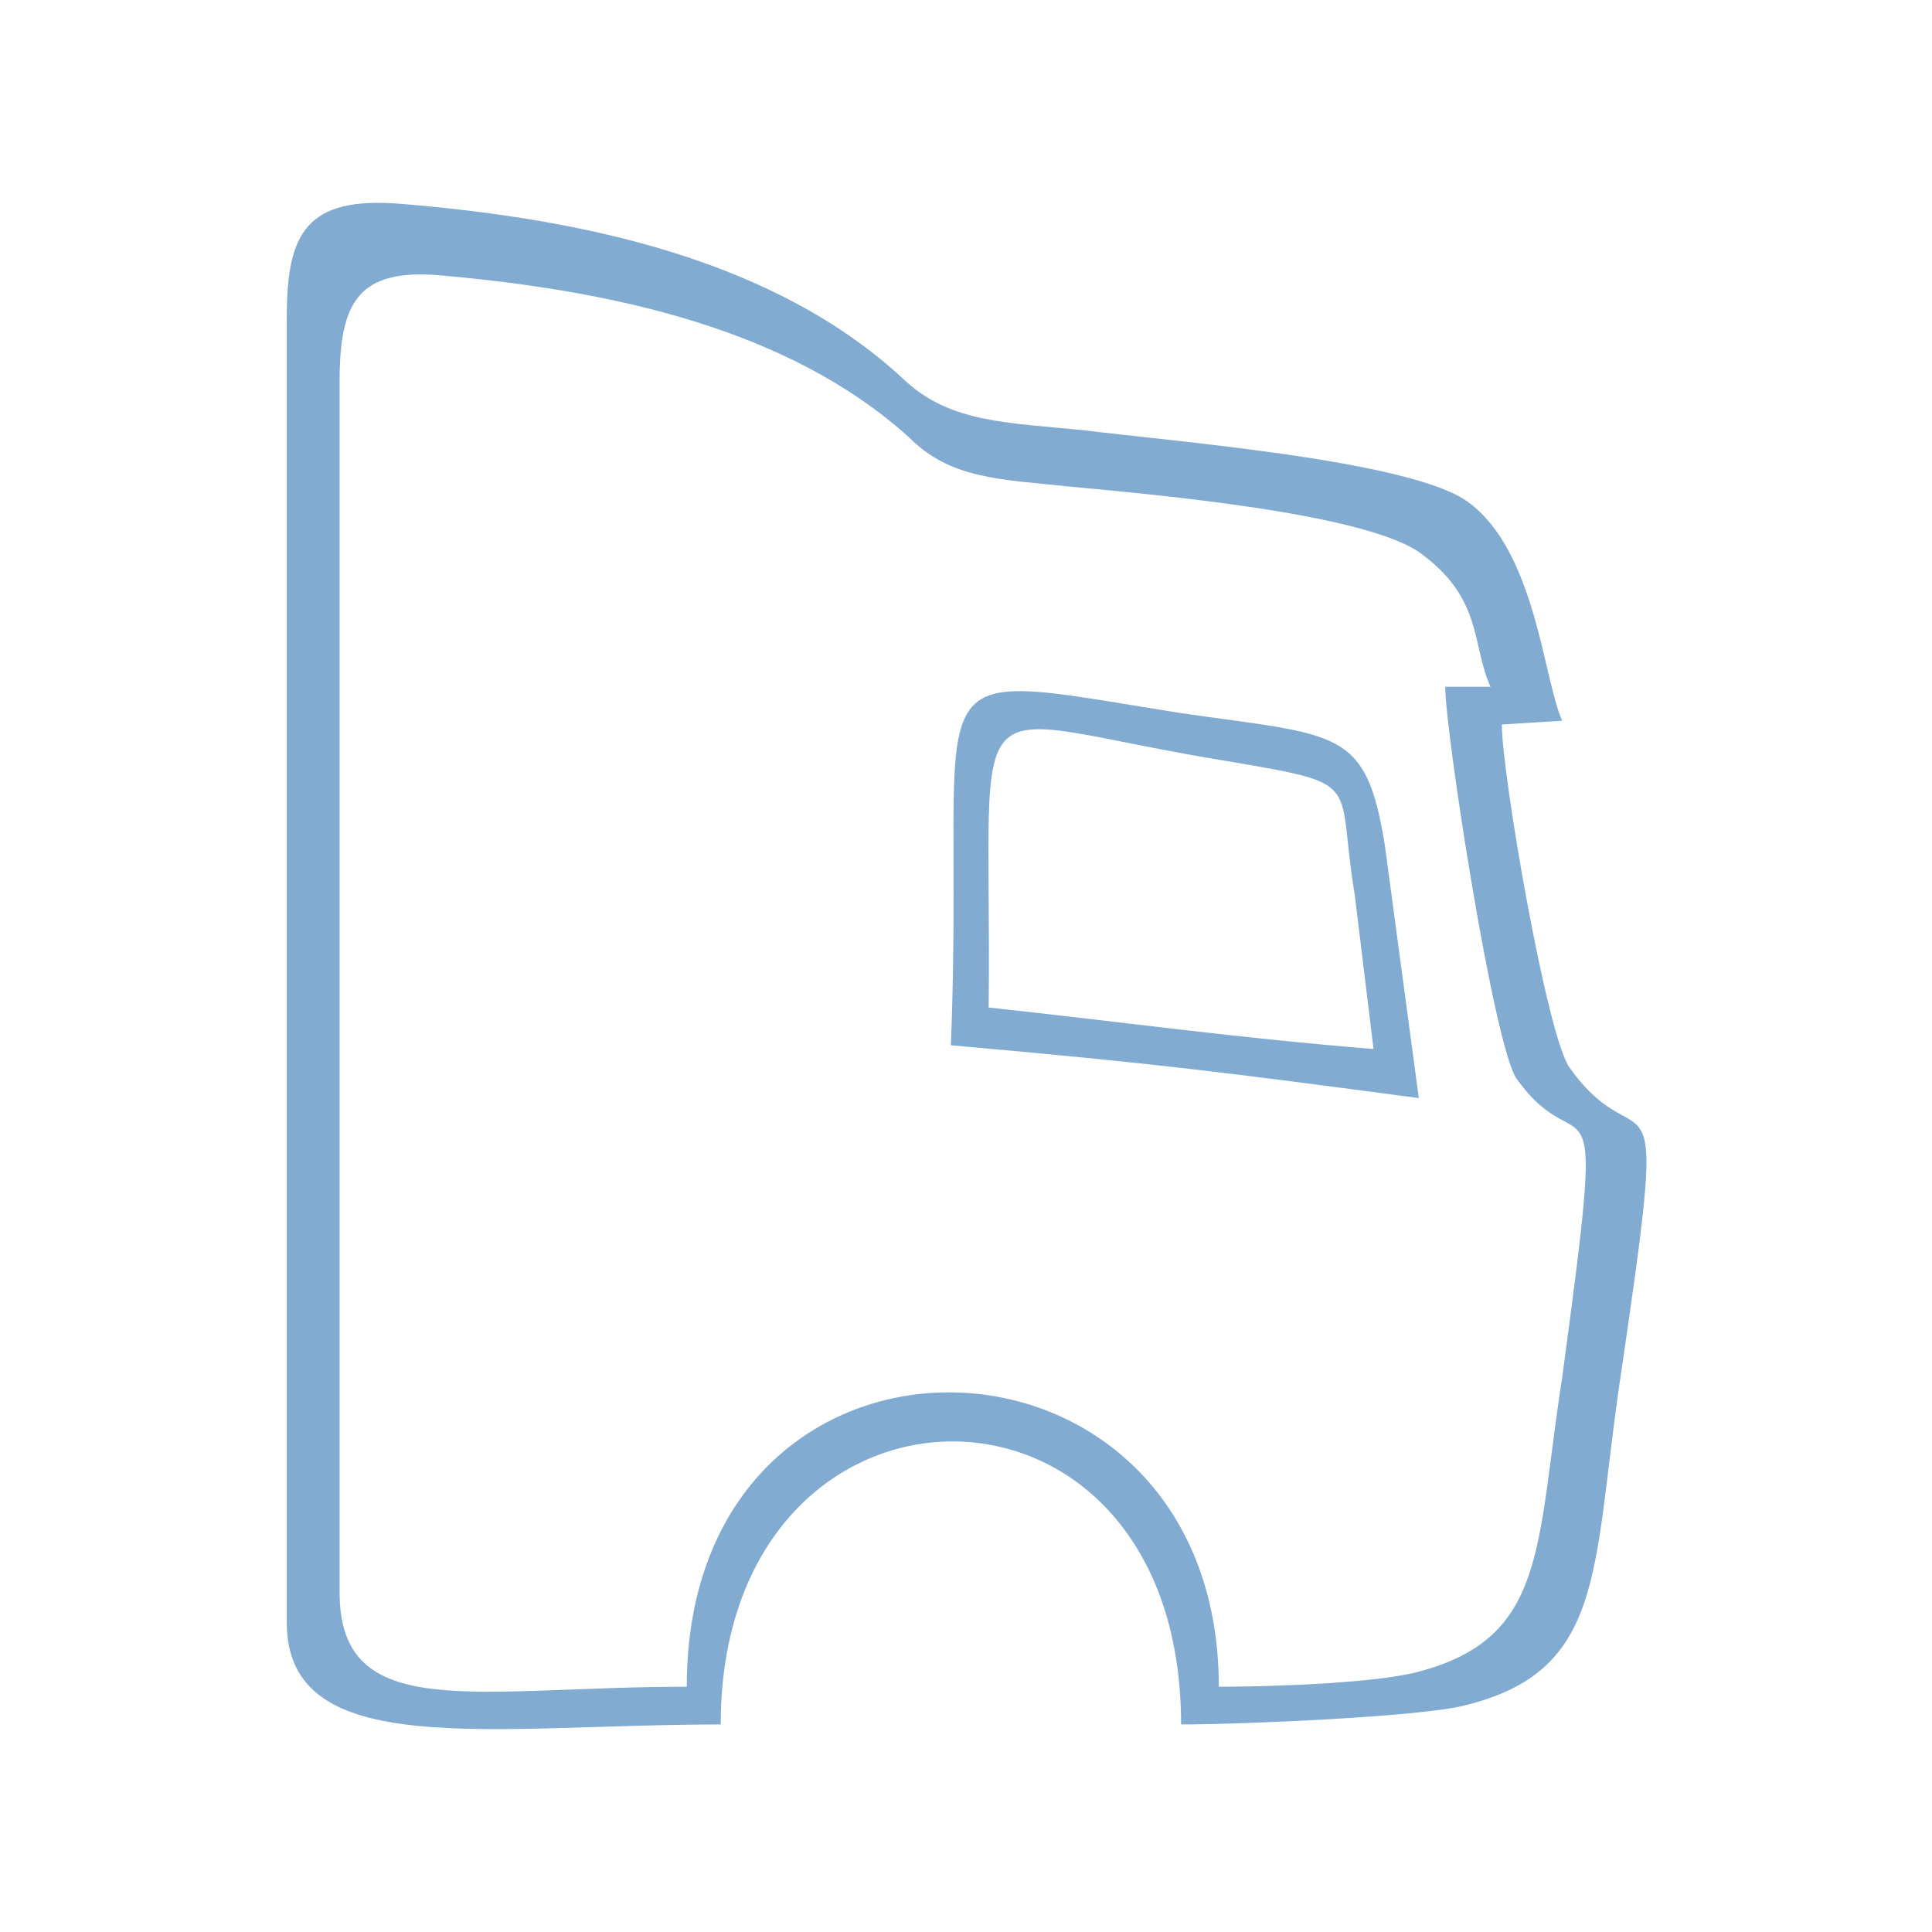
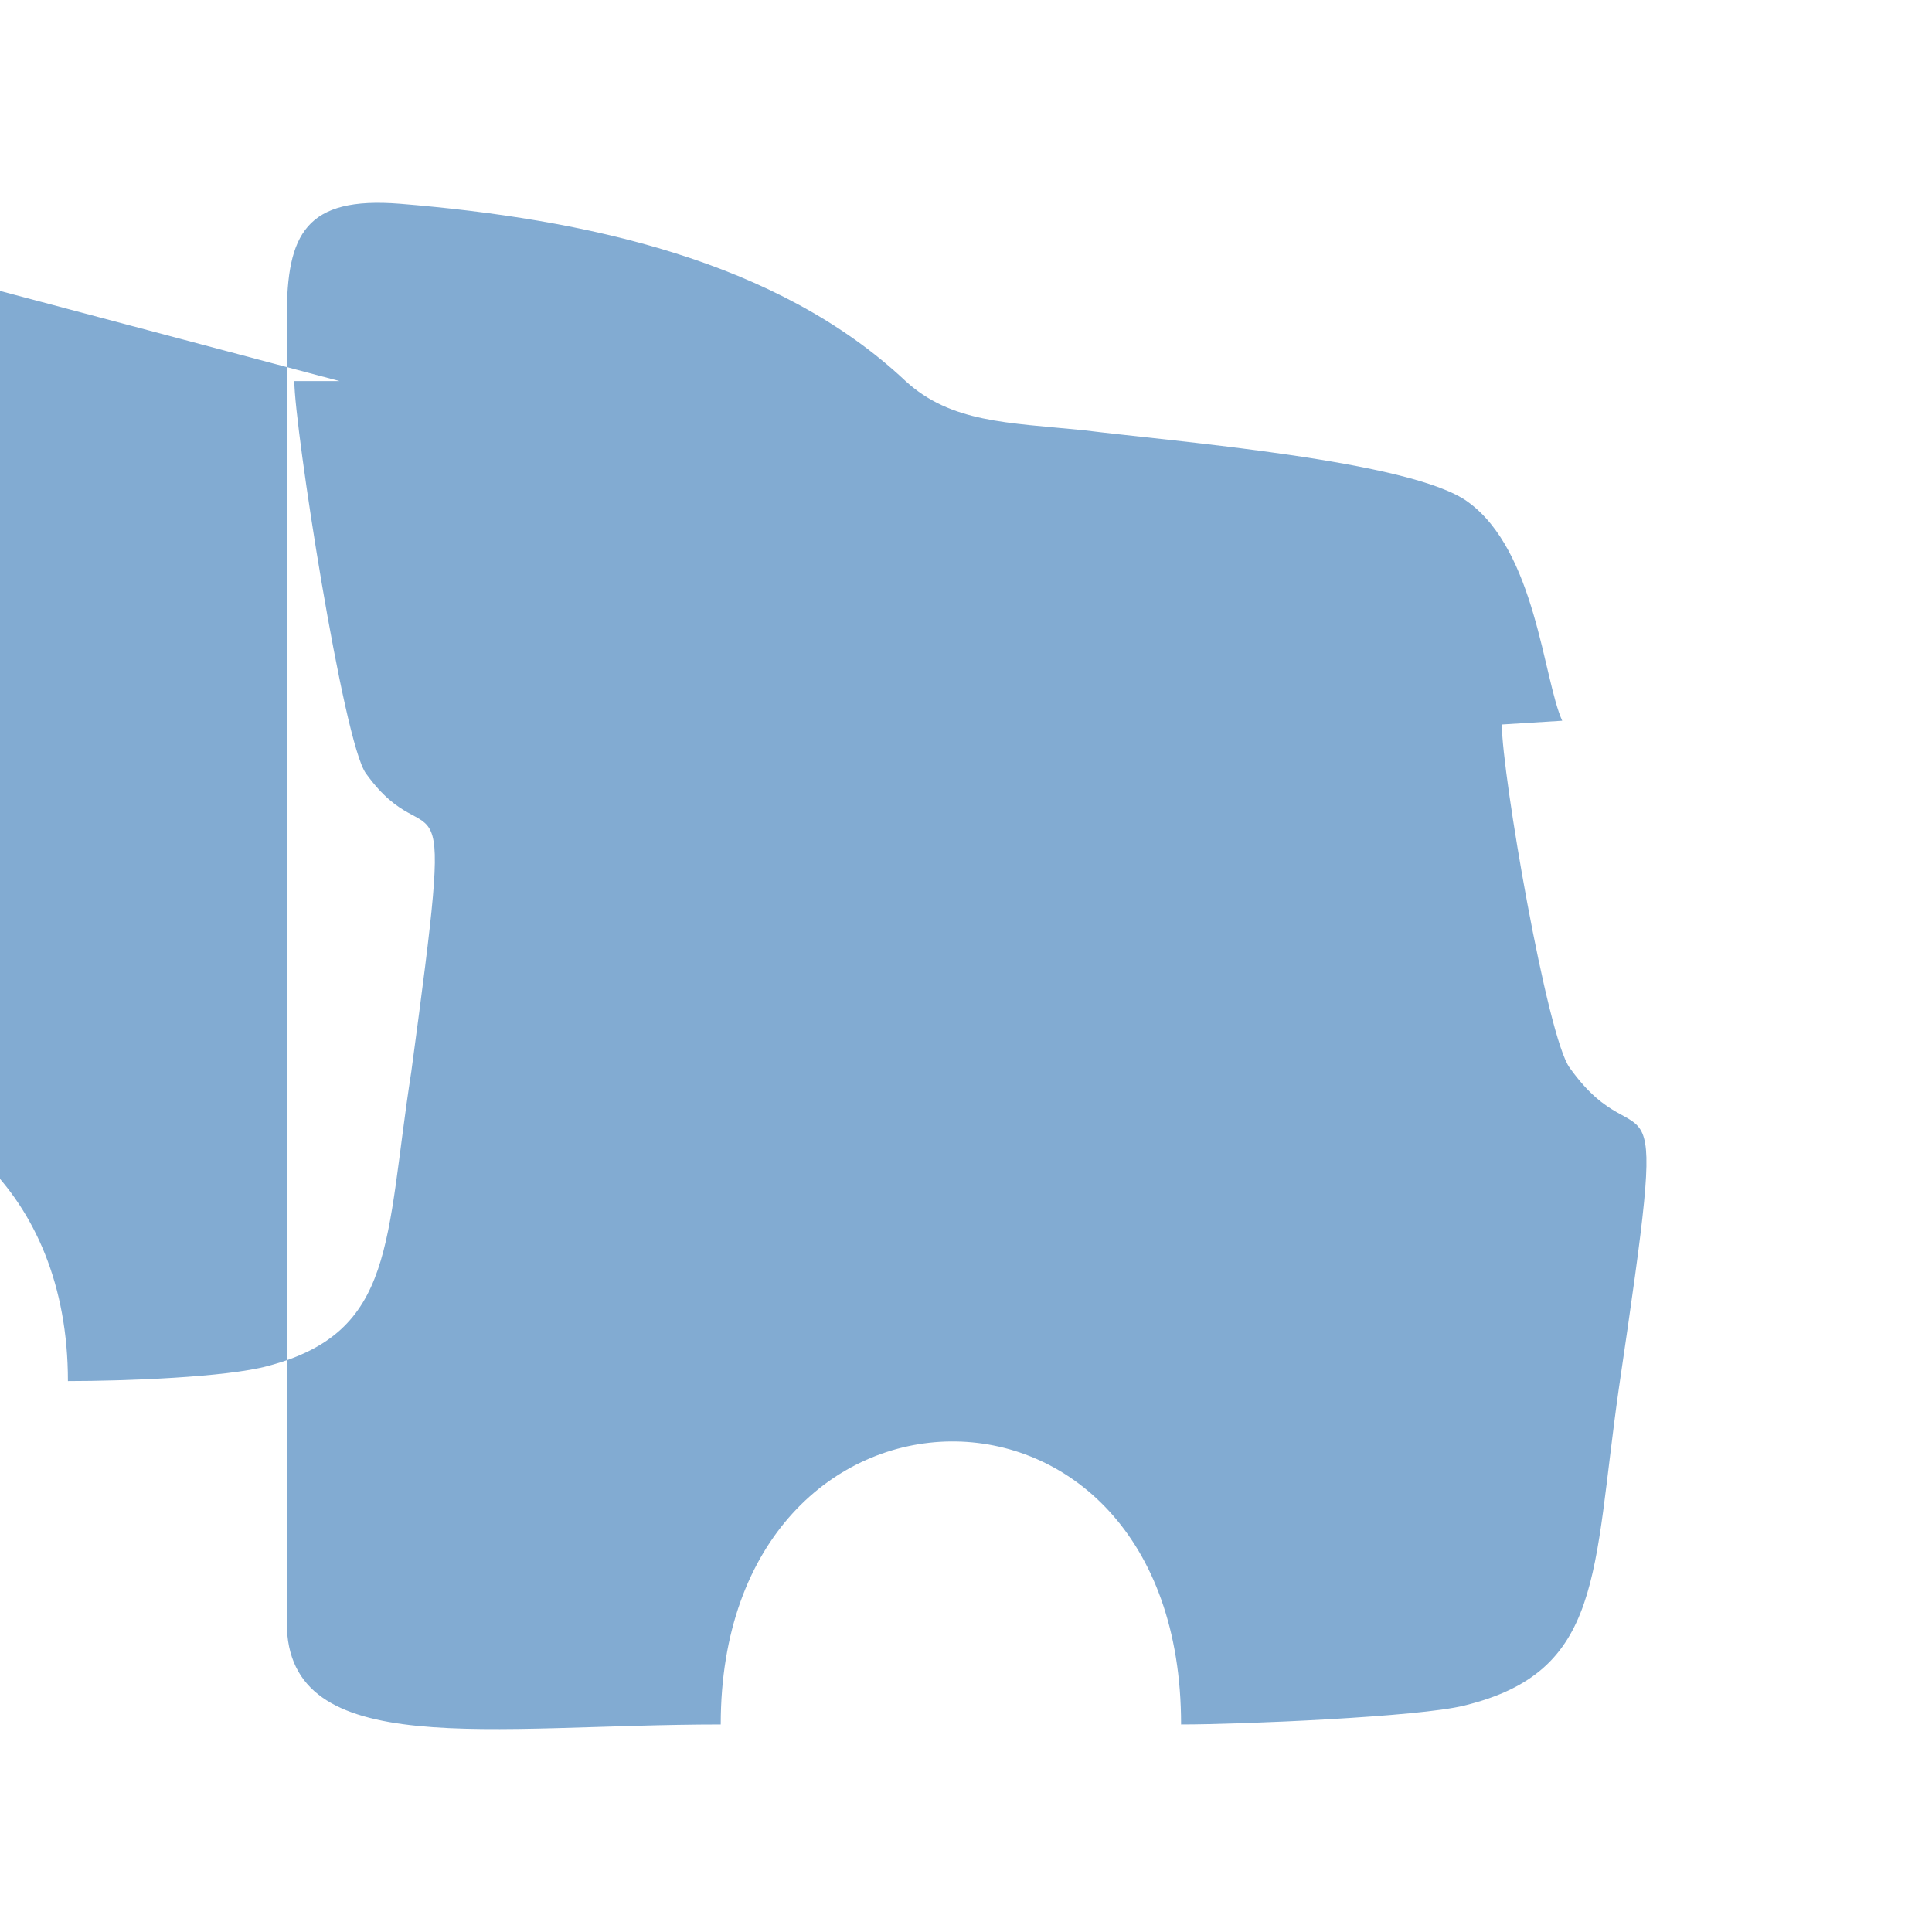
<svg xmlns="http://www.w3.org/2000/svg" xml:space="preserve" width="512px" height="512px" version="1.0" style="shape-rendering:geometricPrecision; text-rendering:geometricPrecision; image-rendering:optimizeQuality; fill-rule:evenodd; clip-rule:evenodd" viewBox="0 0 512 512">
-   <path fill="#82abd2" d="M90 101c0,-21 5,-30 27,-28 45,4 92,14 124,43 11,11 24,11 43,13 21,2 79,7 93,18 16,12 13,24 18,35l-12 0c0,12 13,96 19,104 18,25 24,-10 12,79 -7,45 -4,69 -38,78 -11,3 -38,4 -53,4 0,-102 -141,-106 -141,0 -56,0 -92,10 -92,-25l0 -321zm-14 -17l0 346c0,37 54,27 115,27 0,-99 122,-101 122,0 16,0 63,-2 75,-5 37,-9 34,-35 41,-84 14,-95 7,-57 -13,-85 -6,-8 -18,-78 -18,-91l16 -1c-5,-11 -7,-45 -25,-58 -15,-11 -78,-16 -102,-19 -20,-2 -35,-2 -47,-13 -34,-32 -85,-43 -134,-47 -25,-2 -30,8 -30,30z" />
-   <path fill="#82abd2" d="M313 189c-75,-12 -57,-15 -61,88 56,5 71,7 124,14l-9 -67c-5,-31 -12,-29 -54,-35zm14 13c35,6 27,5 32,35l5 41c-37,-3 -65,-7 -102,-11 1,-91 -10,-77 65,-65z" />
+   <path fill="#82abd2" d="M90 101l-12 0c0,12 13,96 19,104 18,25 24,-10 12,79 -7,45 -4,69 -38,78 -11,3 -38,4 -53,4 0,-102 -141,-106 -141,0 -56,0 -92,10 -92,-25l0 -321zm-14 -17l0 346c0,37 54,27 115,27 0,-99 122,-101 122,0 16,0 63,-2 75,-5 37,-9 34,-35 41,-84 14,-95 7,-57 -13,-85 -6,-8 -18,-78 -18,-91l16 -1c-5,-11 -7,-45 -25,-58 -15,-11 -78,-16 -102,-19 -20,-2 -35,-2 -47,-13 -34,-32 -85,-43 -134,-47 -25,-2 -30,8 -30,30z" />
</svg>